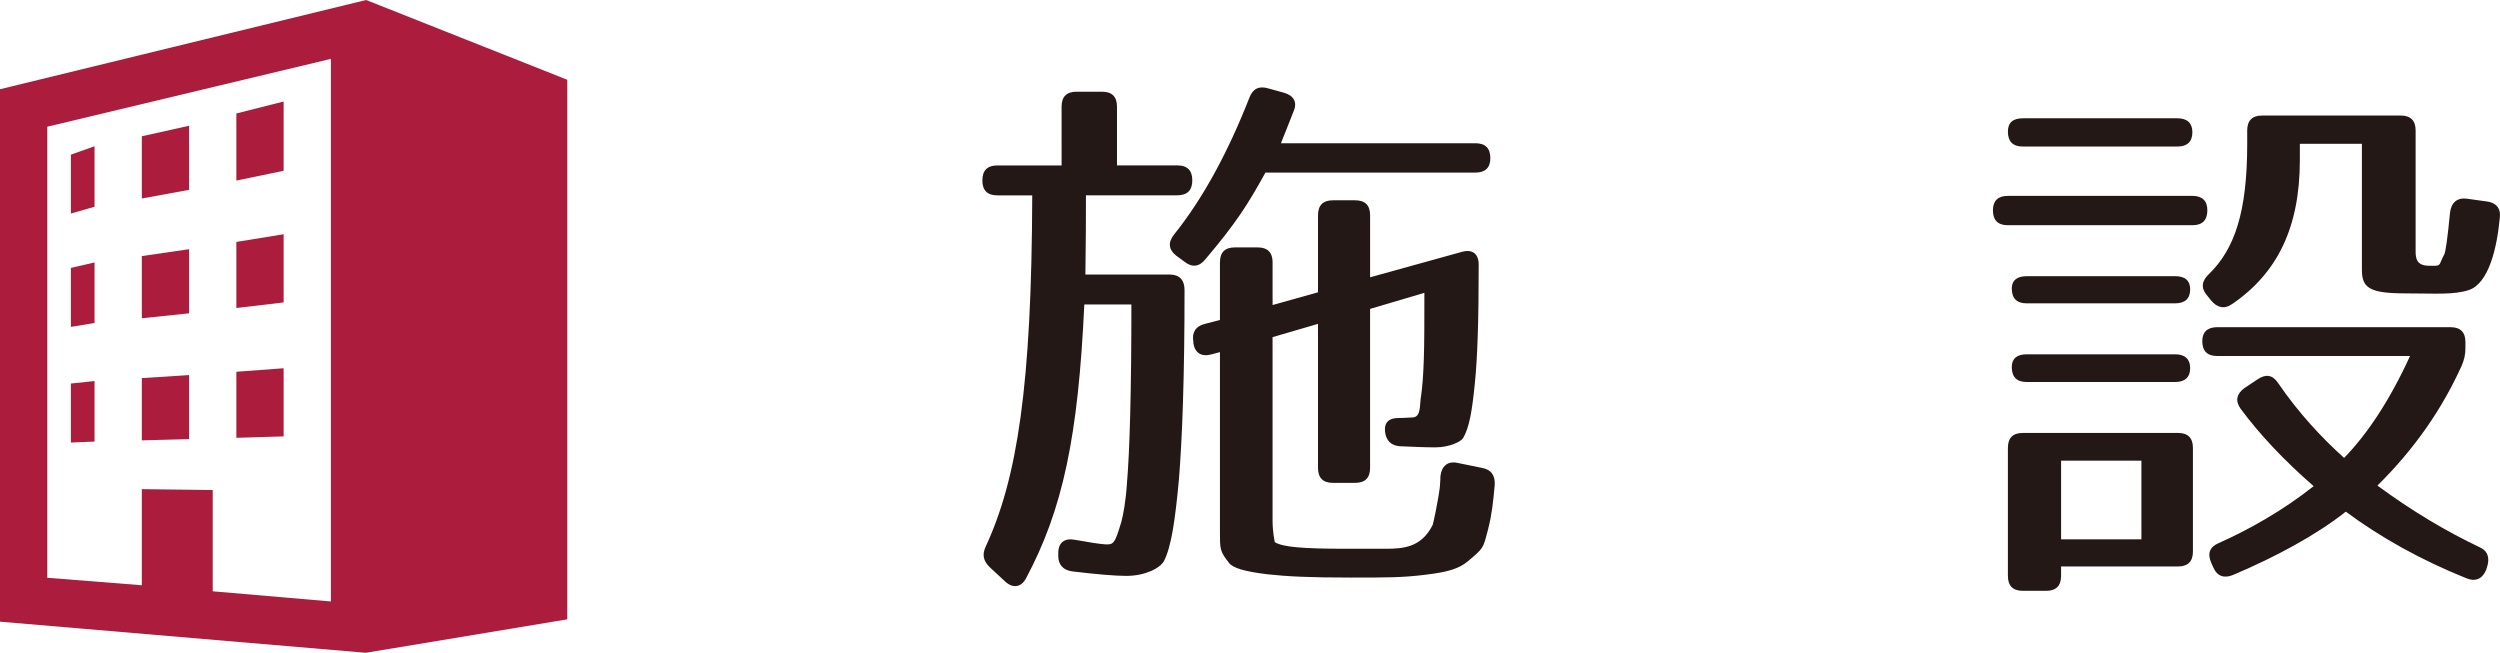
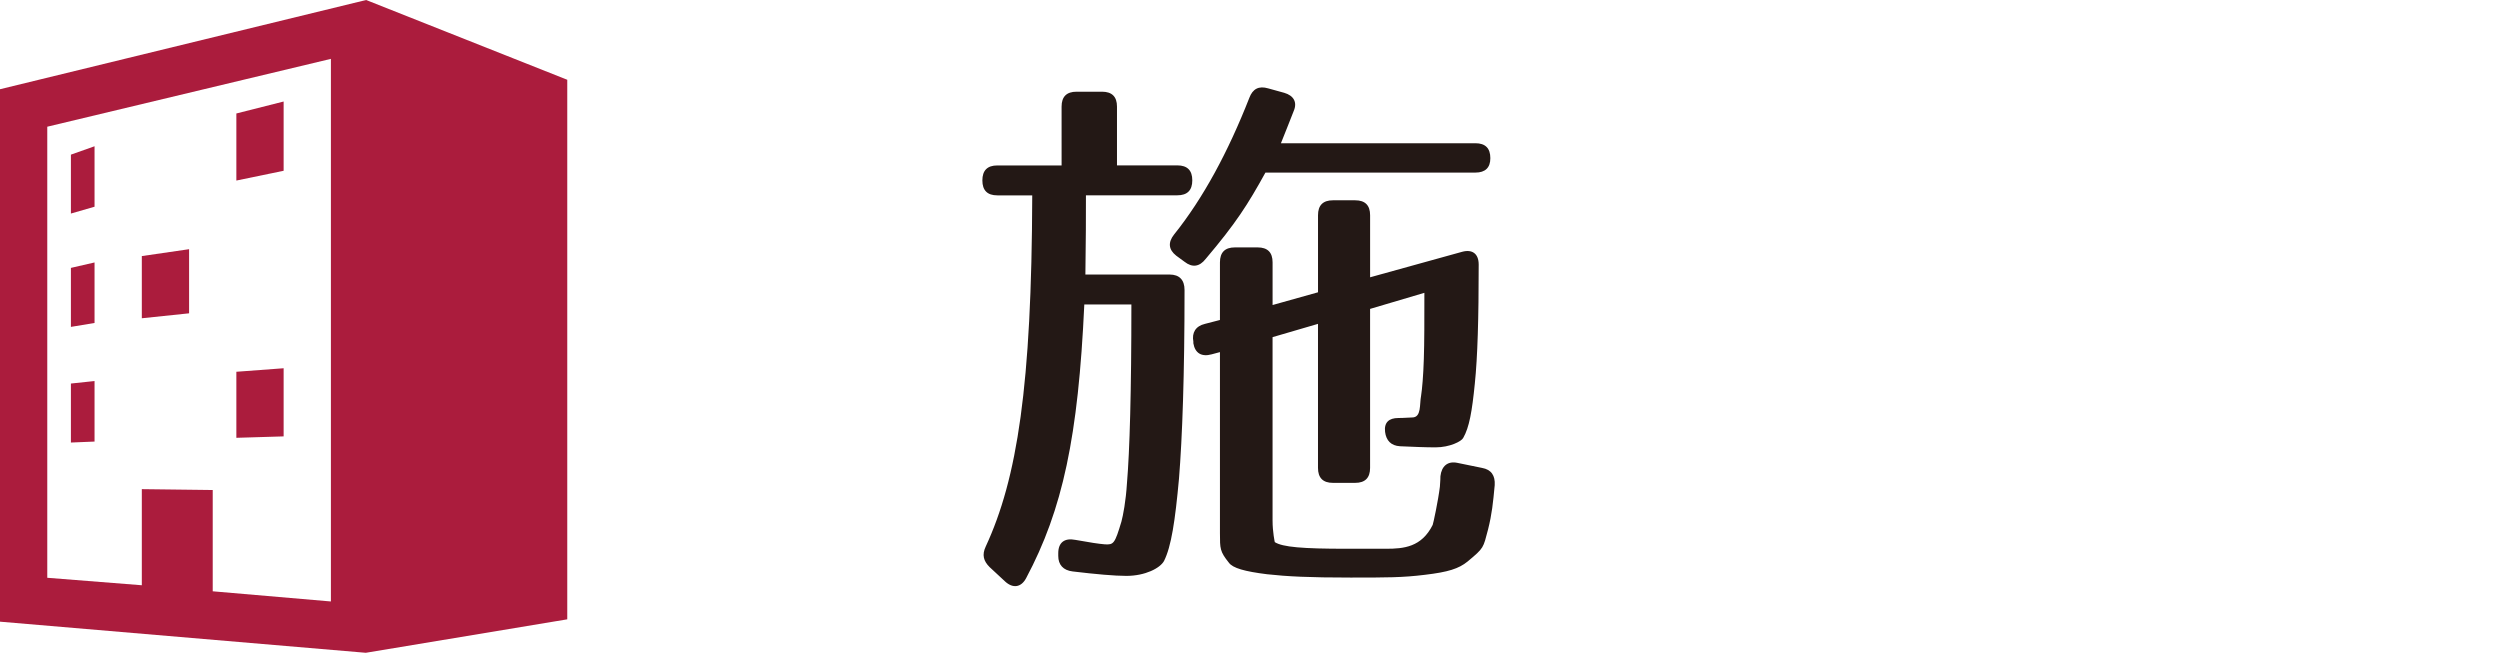
<svg xmlns="http://www.w3.org/2000/svg" version="1.1" id="レイヤー_1" x="0px" y="0px" width="105.771px" height="27.619px" viewBox="0 0 105.771 27.619" enable-background="new 0 0 105.771 27.619" xml:space="preserve">
  <g>
    <g>
      <path fill="#231815" d="M50.444,7.63c0,0.422-0.211,0.633-0.633,0.633h-3.867c0,0.82,0,1.922-0.023,3.352h3.562    c0.422,0,0.633,0.234,0.633,0.656c0,3.586-0.094,6.234-0.234,7.969c-0.164,1.805-0.328,2.883-0.633,3.492    c-0.164,0.305-0.797,0.633-1.594,0.633c-0.492,0-1.289-0.07-2.273-0.188c-0.398-0.047-0.609-0.281-0.609-0.656v-0.117    c0-0.445,0.258-0.656,0.727-0.562c0.656,0.117,0.961,0.164,1.242,0.188c0.375,0.023,0.422-0.023,0.703-0.961    c0.07-0.258,0.188-0.867,0.234-1.617c0.117-1.383,0.188-3.891,0.188-7.57h-1.992c-0.258,5.602-0.914,8.672-2.461,11.578    c-0.211,0.398-0.562,0.445-0.891,0.141l-0.656-0.609c-0.258-0.258-0.328-0.516-0.164-0.867c1.336-2.883,1.945-6.797,1.969-14.859    h-1.477c-0.422,0-0.633-0.211-0.633-0.633s0.211-0.633,0.633-0.633h2.719V4.513c0-0.422,0.211-0.633,0.633-0.633h1.078    c0.422,0,0.633,0.211,0.633,0.633v2.484h2.555C50.233,6.998,50.444,7.208,50.444,7.63z M54.733,4.701    c-0.141,0.375-0.328,0.82-0.539,1.359h8.227c0.422,0,0.633,0.211,0.633,0.633c0,0.398-0.211,0.609-0.633,0.609h-8.883    c-0.75,1.359-1.242,2.133-2.531,3.656c-0.258,0.328-0.562,0.375-0.891,0.117l-0.352-0.258c-0.328-0.258-0.352-0.562-0.094-0.891    c1.242-1.547,2.297-3.516,3.188-5.789c0.141-0.375,0.398-0.516,0.797-0.398l0.68,0.188C54.733,4.044,54.897,4.326,54.733,4.701z     M62.561,11.193c0,2.273-0.047,3.914-0.164,5.039c-0.117,1.172-0.234,1.852-0.492,2.297c-0.07,0.141-0.562,0.398-1.172,0.398    c-0.422,0-0.961-0.023-1.5-0.047c-0.375-0.023-0.586-0.234-0.633-0.609c-0.047-0.398,0.164-0.586,0.562-0.586    c0.258,0,0.469-0.023,0.586-0.023c0.398,0,0.305-0.562,0.375-0.914c0.047-0.305,0.094-0.844,0.117-1.57    c0.023-0.68,0.023-1.617,0.023-2.789l-2.297,0.68v6.727c0,0.422-0.211,0.633-0.633,0.633h-0.938c-0.422,0-0.633-0.211-0.633-0.633    v-6.094l-1.922,0.562v7.758c0,0.492,0.094,0.914,0.094,0.914c0.328,0.211,1.172,0.281,3.023,0.281h1.688    c0.75,0,1.5-0.07,1.969-1.008c0.023-0.047,0.234-1.031,0.305-1.617c0-0.094,0.023-0.234,0.023-0.445    c0.047-0.422,0.305-0.656,0.727-0.562l1.031,0.211c0.398,0.07,0.562,0.328,0.539,0.727c-0.07,0.75-0.117,1.219-0.281,1.875    c-0.211,0.797-0.164,0.773-0.867,1.359c-0.375,0.305-0.82,0.445-1.805,0.562c-0.938,0.117-1.617,0.117-3.141,0.117    c-1.758,0-2.695-0.047-3.539-0.141c-0.938-0.117-1.453-0.258-1.617-0.492c-0.375-0.469-0.375-0.586-0.375-1.242v-7.664    l-0.352,0.094c-0.422,0.117-0.703-0.047-0.773-0.469v-0.07c-0.07-0.375,0.094-0.656,0.492-0.75l0.633-0.164v-2.438    c0-0.422,0.211-0.633,0.633-0.633h0.961c0.422,0,0.633,0.211,0.633,0.633v1.805l1.922-0.539V9.107    c0-0.422,0.211-0.633,0.633-0.633h0.938c0.422,0,0.633,0.211,0.633,0.633v2.625l3.891-1.078    C62.28,10.537,62.561,10.724,62.561,11.193z" />
-       <path fill="#231815" d="M93.389,8.896c0,0.422-0.211,0.633-0.633,0.633h-7.805c-0.422,0-0.633-0.211-0.633-0.633    c0-0.398,0.211-0.609,0.633-0.609h7.805C93.178,8.287,93.389,8.498,93.389,8.896z M92.756,5.591c0,0.398-0.211,0.609-0.633,0.609    h-6.539c-0.422,0-0.633-0.211-0.633-0.633c0-0.375,0.211-0.562,0.633-0.562h6.539C92.545,5.005,92.756,5.216,92.756,5.591z     M92.146,23.966h-4.945v0.398c0,0.422-0.211,0.633-0.633,0.633h-0.984c-0.422,0-0.633-0.211-0.633-0.633v-5.414    c0-0.422,0.211-0.633,0.633-0.633h6.562c0.422,0,0.633,0.211,0.633,0.633v4.383C92.779,23.755,92.568,23.966,92.146,23.966z     M92.662,12.248c0,0.375-0.211,0.586-0.633,0.586h-6.281c-0.422,0-0.633-0.211-0.633-0.633c0-0.328,0.211-0.516,0.633-0.516h6.281    C92.451,11.685,92.662,11.873,92.662,12.248z M92.662,15.576c0,0.375-0.211,0.586-0.633,0.586h-6.281    c-0.422,0-0.633-0.211-0.633-0.633c0-0.352,0.211-0.539,0.633-0.539h6.281C92.451,14.99,92.662,15.201,92.662,15.576z M90.6,19.49    h-3.398v3.328H90.6V19.49z M104.146,15.482c-0.82,1.805-1.969,3.492-3.562,5.062c1.5,1.102,2.93,1.945,4.312,2.602    c0.375,0.164,0.445,0.469,0.328,0.844l-0.047,0.141c-0.164,0.375-0.469,0.492-0.844,0.328c-1.922-0.773-3.633-1.734-5.086-2.812    c-1.242,0.984-2.977,1.922-4.758,2.672c-0.375,0.164-0.68,0.07-0.844-0.305l-0.094-0.211c-0.164-0.375-0.07-0.656,0.305-0.82    c1.266-0.562,2.695-1.359,4.031-2.414c-1.266-1.102-2.297-2.203-3.094-3.281c-0.234-0.328-0.164-0.633,0.164-0.867l0.562-0.375    c0.352-0.234,0.633-0.188,0.867,0.164c0.867,1.266,1.828,2.297,2.789,3.164c0.984-1.008,1.945-2.461,2.789-4.312h-8.156    c-0.422,0-0.633-0.211-0.633-0.633c0-0.375,0.211-0.586,0.633-0.586h9.867c0.422,0,0.633,0.211,0.633,0.633v0.234    C104.311,14.99,104.264,15.201,104.146,15.482z M102.693,11.24c0.656,0.023,0.445,0.023,0.727-0.492    c0.047-0.094,0.141-0.727,0.234-1.734c0.047-0.445,0.305-0.656,0.703-0.609l0.844,0.117c0.398,0.047,0.609,0.281,0.562,0.68    c-0.117,1.289-0.469,2.789-1.312,3.07c-0.656,0.211-1.406,0.141-2.648,0.141c-1.57,0-1.875-0.234-1.875-1.008v-5.32h-2.625v0.68    c0,2.836-0.938,4.781-2.859,6.094c-0.328,0.234-0.633,0.164-0.891-0.141l-0.188-0.234c-0.258-0.305-0.211-0.609,0.094-0.891    c1.078-1.055,1.617-2.602,1.617-5.508V5.521c0-0.422,0.211-0.633,0.633-0.633h5.859c0.422,0,0.633,0.211,0.633,0.633v5.109    C102.201,10.888,102.225,11.216,102.693,11.24z" />
    </g>
  </g>
  <g>
    <path fill="#AB1C3D" d="M15.49,0L0,3.775v22.527l15.477,1.316L24,26.203V3.375L15.49,0z M14,25.447l-5-0.43v-4.285l-3-0.037v4.066   l-4-0.316V5.361L14,2.49V25.447z" />
    <polygon fill="#AB1C3D" points="12,4.295 10,4.801 10,7.639 12,7.225  " />
    <polygon fill="#AB1C3D" points="4,6.188 3,6.543 3,9.035 4,8.746  " />
-     <polygon fill="#AB1C3D" points="8,5.32 6,5.766 6,8.398 8,8.031  " />
    <polygon fill="#AB1C3D" points="4,11.104 3,11.334 3,13.83 4,13.664  " />
    <polygon fill="#AB1C3D" points="8,10.543 6,10.834 6,13.465 8,13.256  " />
-     <polygon fill="#AB1C3D" points="12,9.91 10,10.236 10,13.031 12,12.795  " />
    <polygon fill="#AB1C3D" points="12,15.58 10,15.729 10,18.523 12,18.463  " />
-     <polygon fill="#AB1C3D" points="8,15.867 6,15.998 6,18.631 8,18.578  " />
    <polygon fill="#AB1C3D" points="4,16.121 3,16.227 3,18.723 4,18.682  " />
  </g>
</svg>